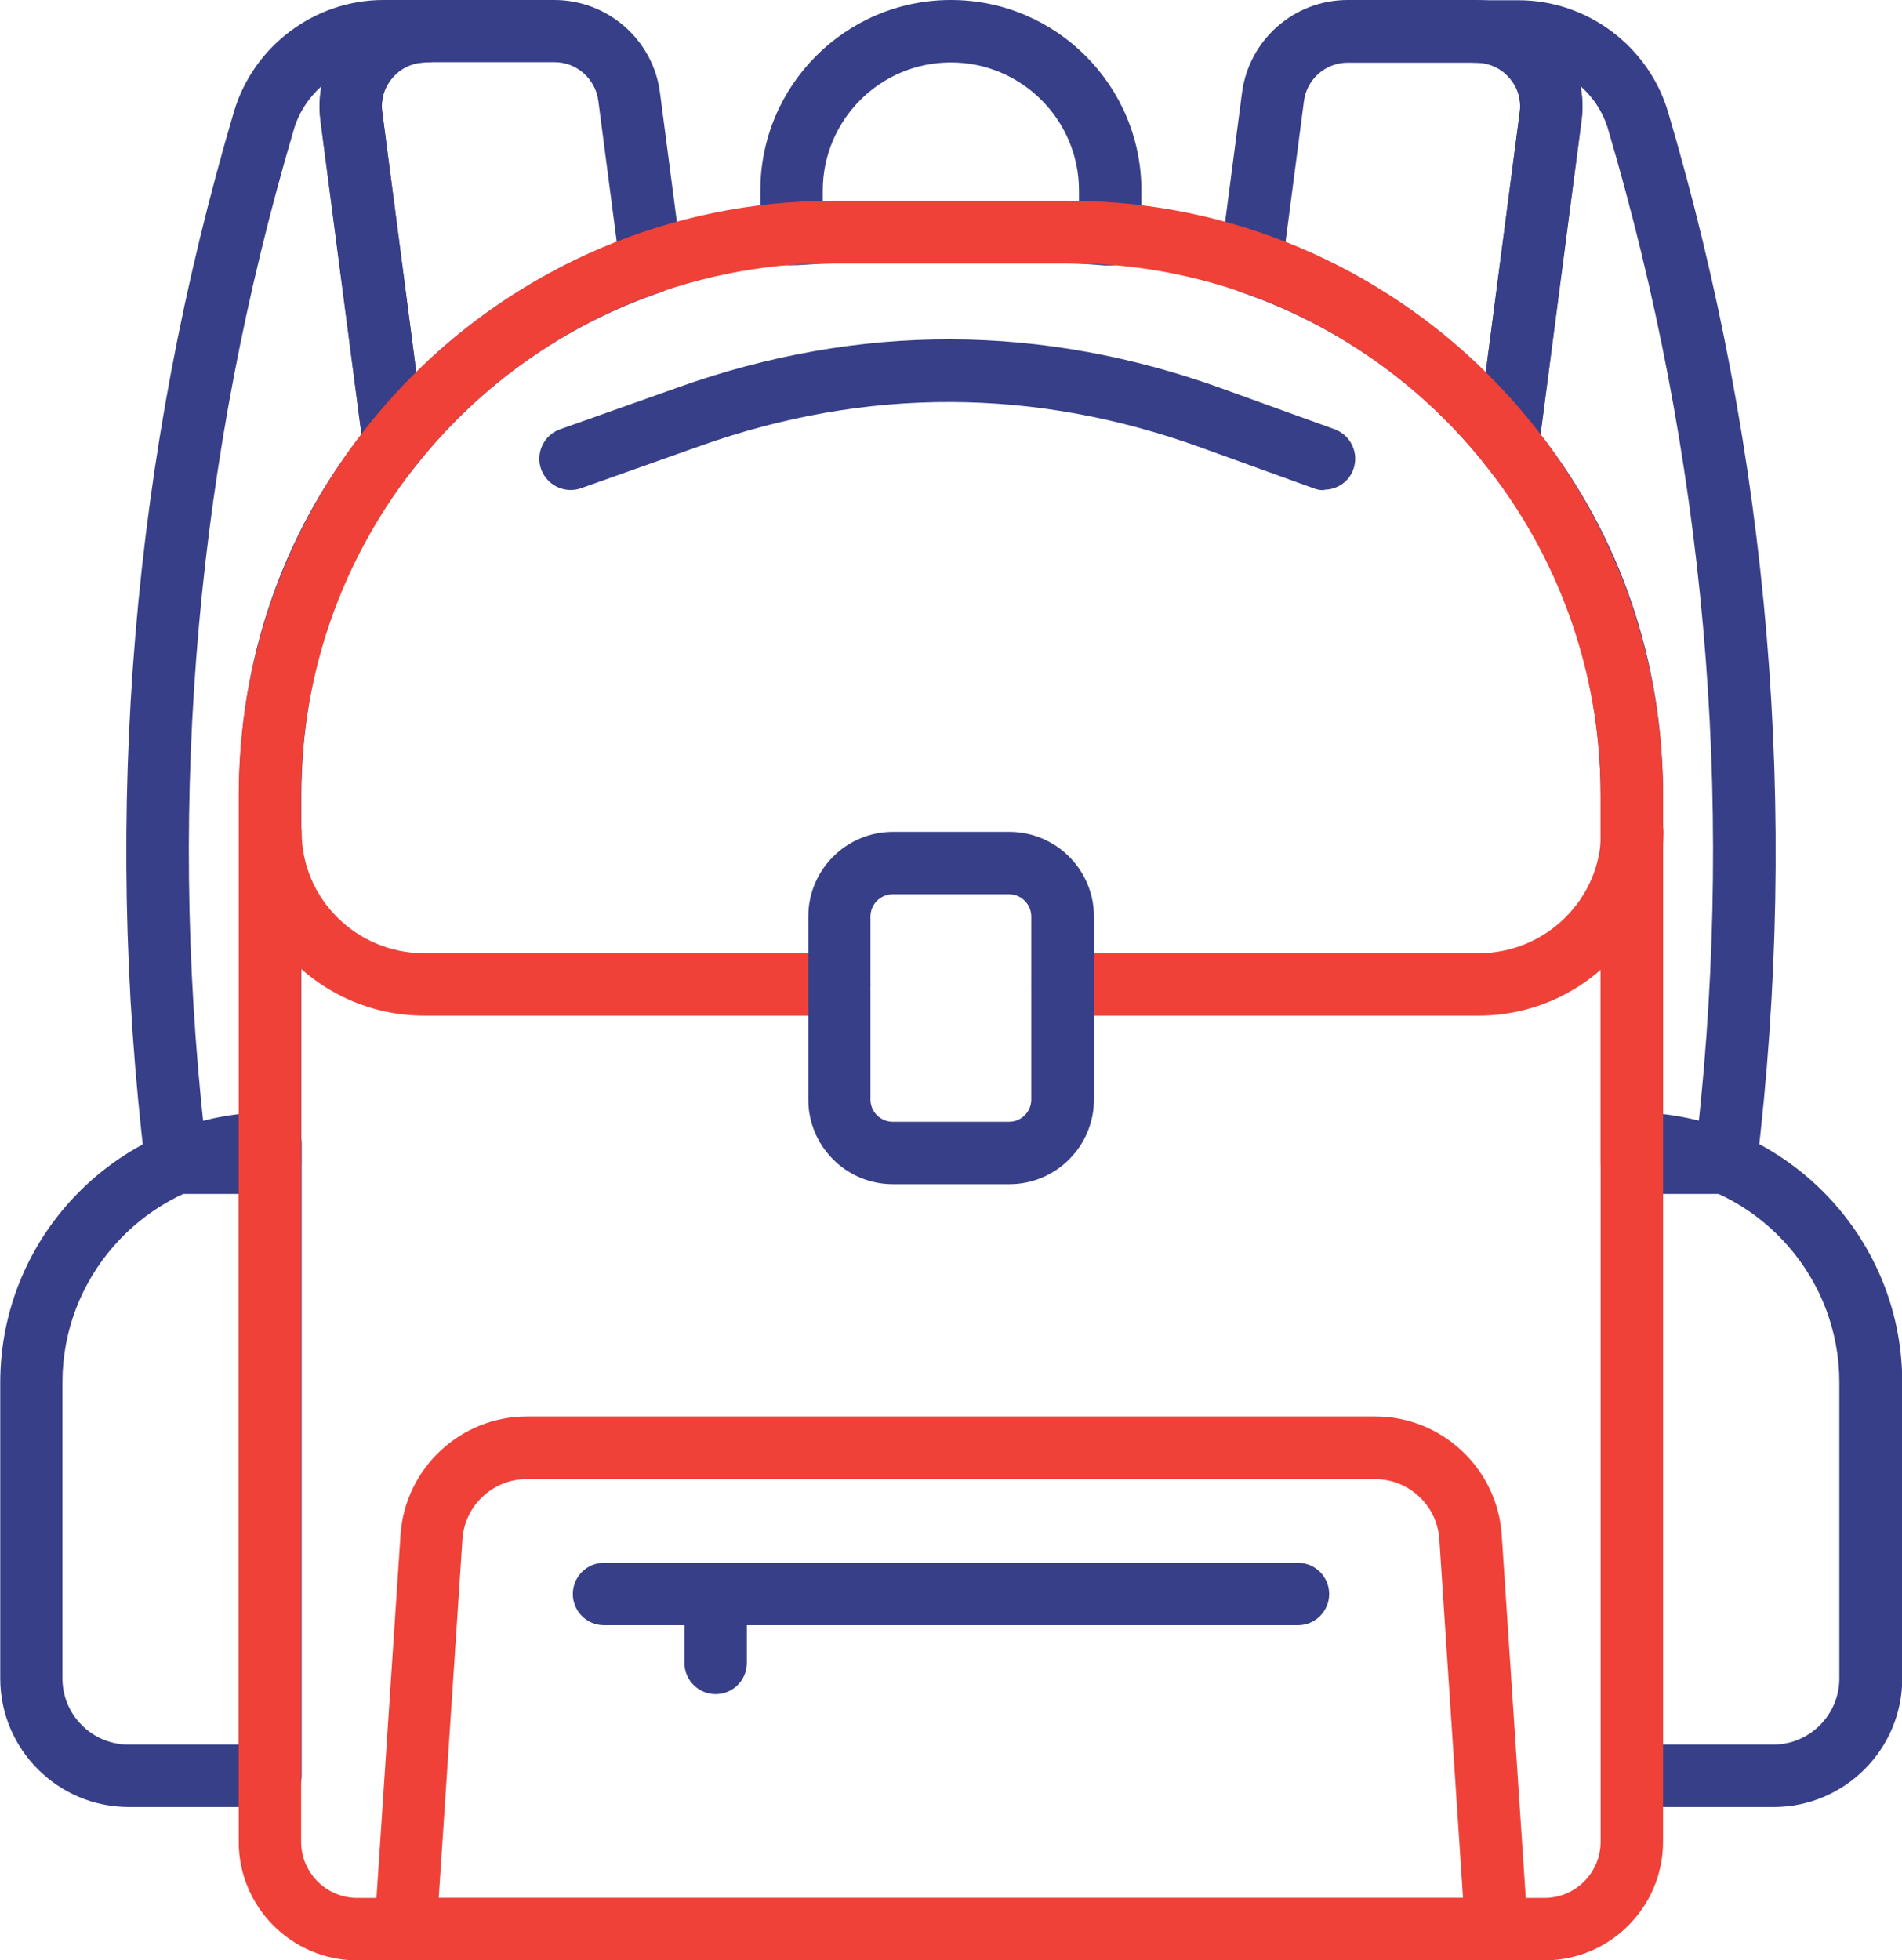
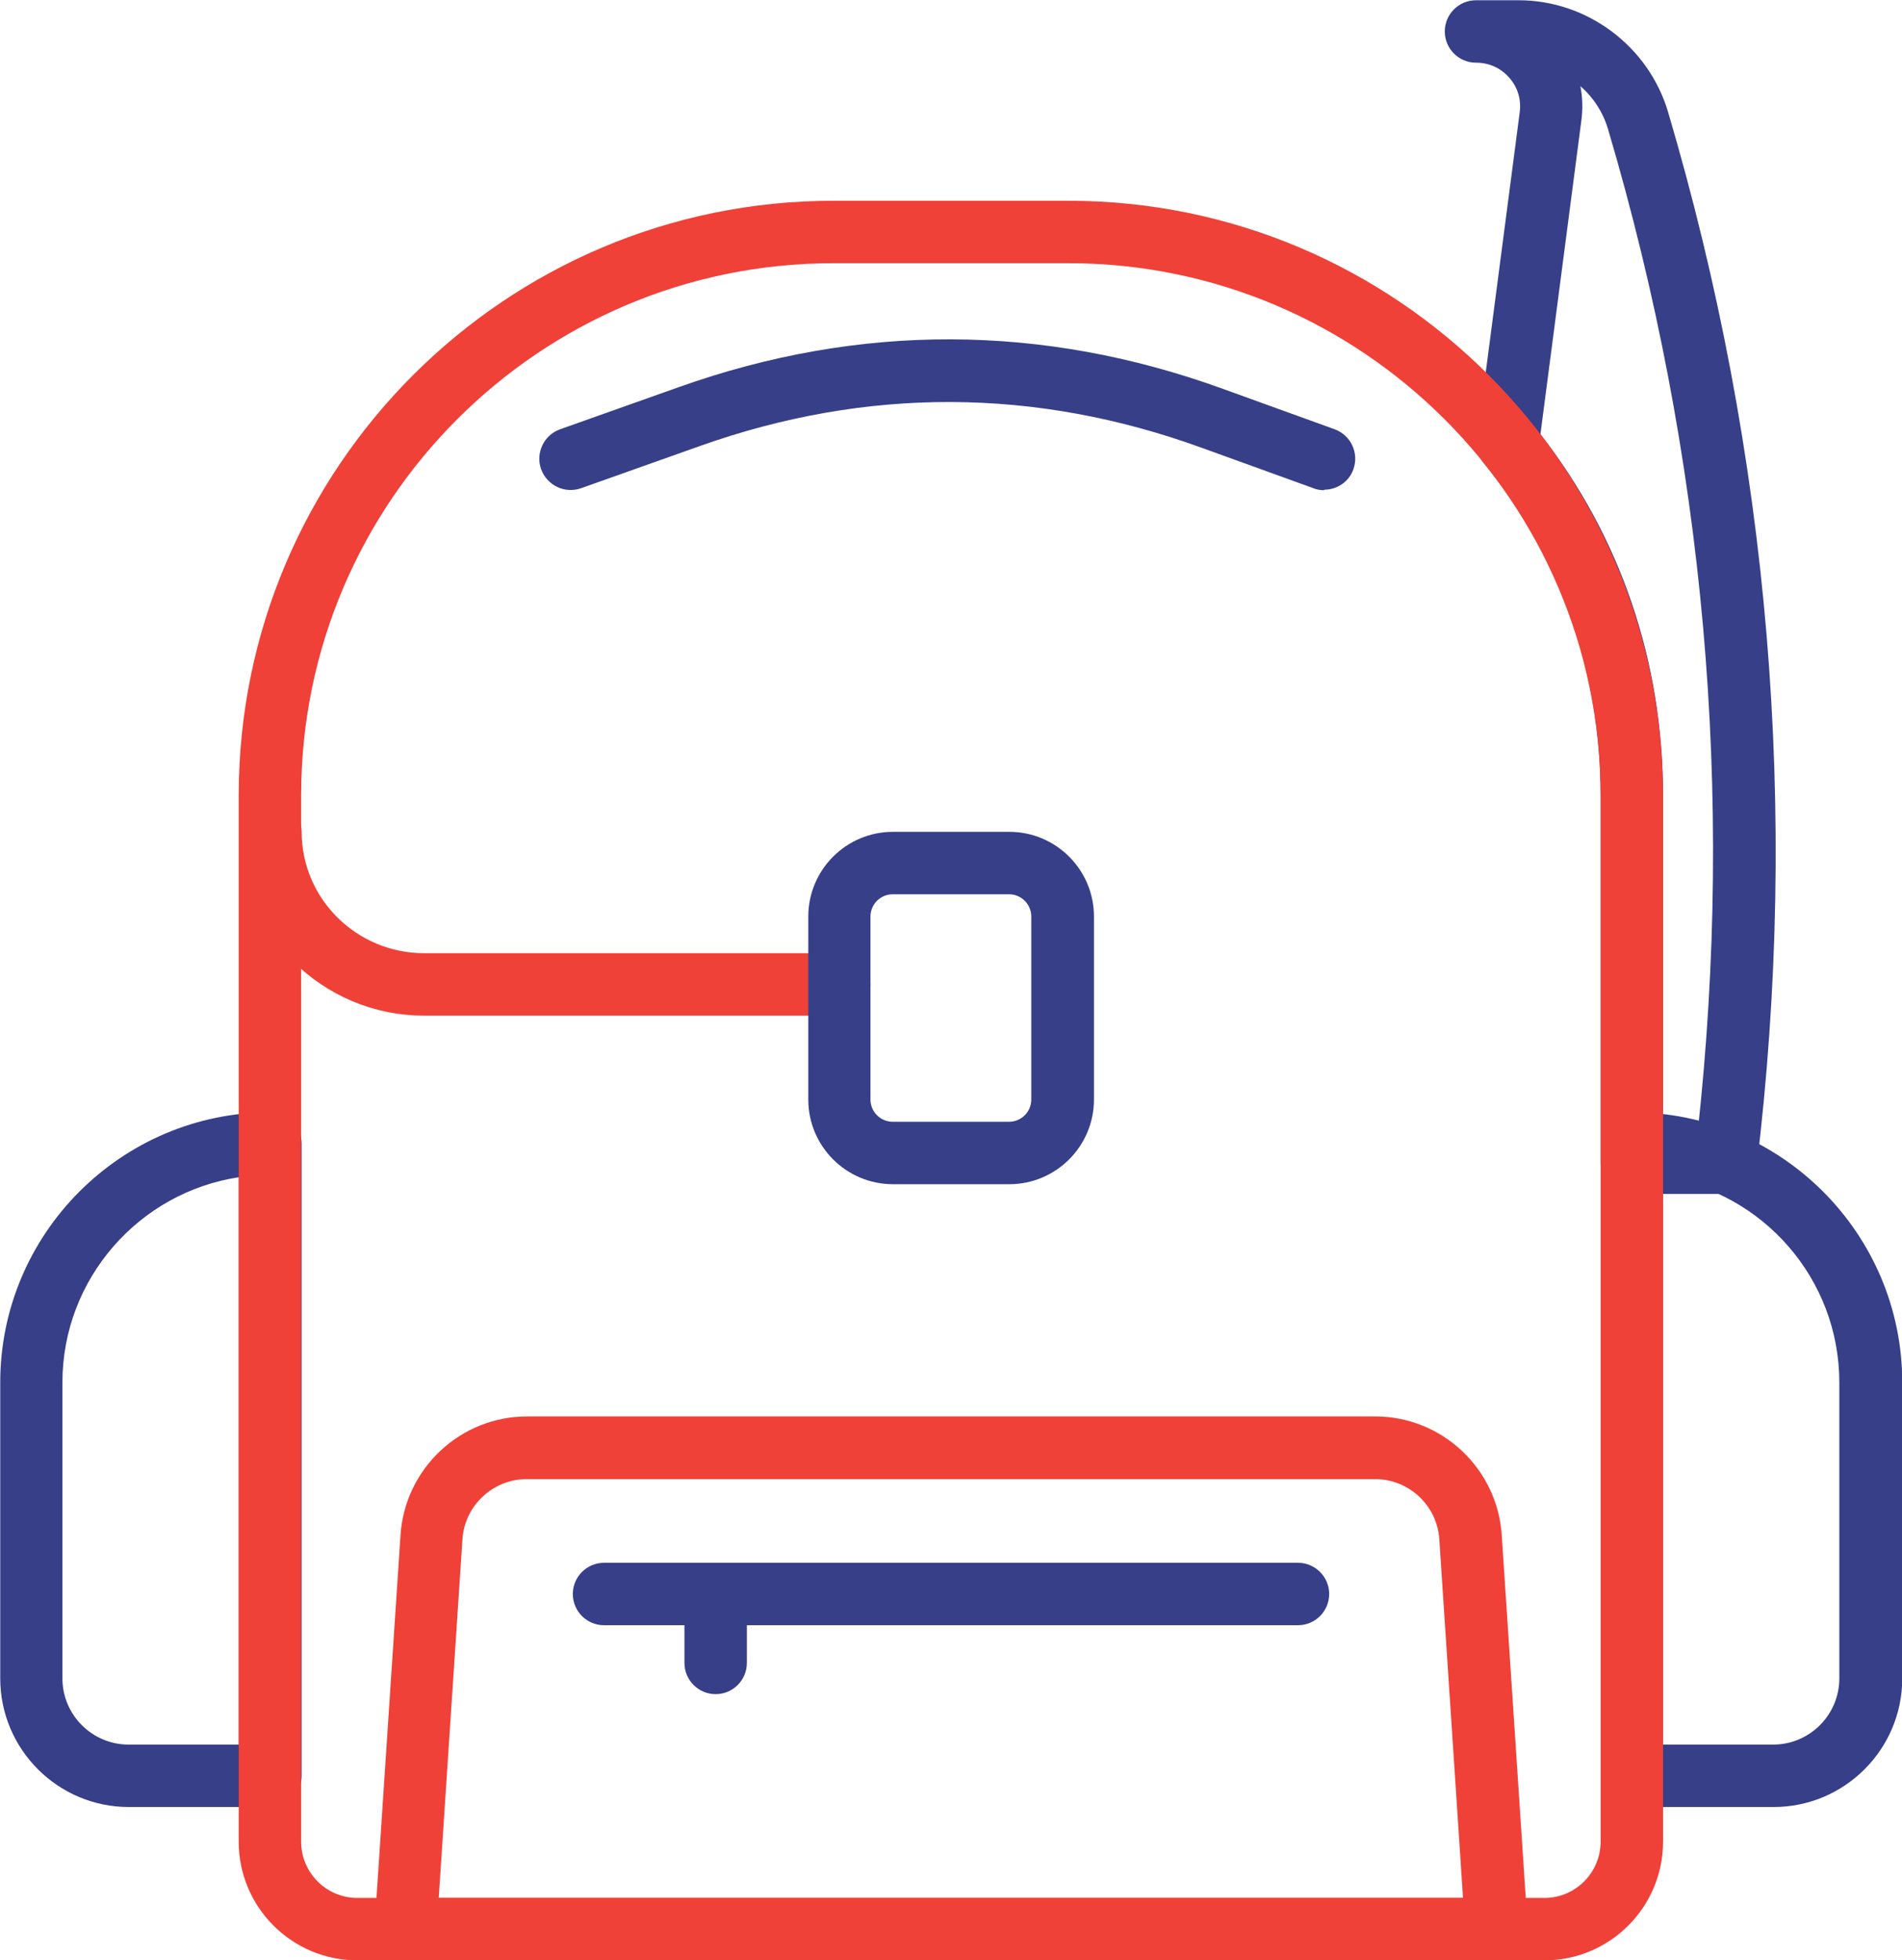
<svg xmlns="http://www.w3.org/2000/svg" id="Vrstva_2" data-name="Vrstva 2" viewBox="0 0 76.17 78.5">
  <defs>
    <style>
      .cls-1 {
        fill: #ef4138;
      }

      .cls-2 {
        fill: #373f88;
      }
    </style>
  </defs>
  <g id="Ikony">
    <g>
      <path class="cls-2" d="M69.11,47.81h-3.76c-.69,0-1.25-.56-1.25-1.25v-14.71c0-4.96-1.62-9.56-4.68-13.31-.22-.27-.32-.61-.27-.95l1.71-13.09c.07-.51-.08-1.01-.42-1.39-.34-.39-.81-.6-1.33-.6-.69,0-1.25-.56-1.25-1.25s.56-1.25,1.25-1.25h1.71c2.74,0,5.2,1.84,5.98,4.47h0c4.07,13.77,5.27,27.99,3.55,42.24-.08.63-.61,1.1-1.24,1.1ZM66.6,45.31h1.39c1.48-13.55.28-27.04-3.59-40.13h0c-.2-.68-.59-1.28-1.11-1.73.09.45.1.91.04,1.37l-1.64,12.57c3.21,4.11,4.91,9.1,4.91,14.46v13.46Z" />
-       <path class="cls-2" d="M60.39,19c-.37,0-.73-.17-.97-.47-2.53-3.15-5.89-5.51-9.72-6.83-.56-.19-.91-.76-.83-1.34l.87-6.65c.28-2.12,2.09-3.71,4.23-3.71h5.14c1.23,0,2.4.53,3.21,1.45.81.92,1.18,2.15,1.02,3.37l-1.71,13.09c-.06.5-.42.91-.9,1.04-.11.03-.22.05-.34.05ZM51.47,9.7c3.01,1.18,5.74,2.95,8.03,5.21l1.36-10.41c.07-.51-.08-1.01-.42-1.39-.34-.39-.81-.6-1.33-.6h-5.14c-.88,0-1.64.66-1.75,1.54l-.74,5.66Z" />
-       <path class="cls-2" d="M10.82,47.81h-3.76c-.63,0-1.17-.47-1.24-1.1-1.72-14.26-.52-28.47,3.55-42.24h0c.78-2.63,3.24-4.47,5.98-4.47h1.71c.69,0,1.25.56,1.25,1.25s-.56,1.25-1.25,1.25c-.52,0-.99.21-1.33.6-.34.39-.49.88-.42,1.39l1.71,13.09c.04.34-.05.69-.27.95-3.06,3.74-4.68,8.34-4.68,13.31v14.71c0,.69-.56,1.25-1.25,1.25ZM8.17,45.31h1.4v-13.46c0-5.36,1.69-10.35,4.91-14.46l-1.64-12.57c-.06-.46-.04-.93.04-1.37-.51.45-.91,1.05-1.11,1.73-3.87,13.09-5.08,26.59-3.59,40.13Z" />
-       <path class="cls-2" d="M15.78,19c-.11,0-.23-.02-.34-.05-.48-.14-.84-.55-.9-1.04l-1.71-13.09c-.16-1.22.21-2.45,1.02-3.37.81-.92,1.98-1.45,3.21-1.45h5.14c2.14,0,3.96,1.6,4.23,3.71l.87,6.65c.08.59-.27,1.15-.83,1.34-3.83,1.31-7.19,3.67-9.72,6.83-.24.3-.6.47-.97.47ZM17.06,2.5c-.52,0-.99.21-1.33.6-.34.39-.49.88-.42,1.39l1.36,10.41c2.29-2.26,5.02-4.03,8.03-5.21l-.74-5.66c-.12-.88-.87-1.54-1.75-1.54h-5.14Z" />
      <path class="cls-2" d="M71.02,72.36h-5.66c-.69,0-1.25-.56-1.25-1.25v-25.32c0-.69.56-1.25,1.25-1.25,5.96,0,10.82,4.85,10.82,10.82v11.85c0,2.84-2.31,5.15-5.15,5.15ZM66.6,69.86h4.41c1.46,0,2.65-1.19,2.65-2.65v-11.85c0-4.16-3.07-7.62-7.07-8.22v22.72Z" />
      <path class="cls-2" d="M10.82,72.36h-5.66c-2.84,0-5.15-2.31-5.15-5.15v-11.85c0-5.96,4.85-10.82,10.82-10.82.69,0,1.25.56,1.25,1.25v25.32c0,.69-.56,1.25-1.25,1.25ZM9.57,47.14c-3.99.6-7.07,4.06-7.07,8.22v11.85c0,1.46,1.19,2.65,2.65,2.65h4.41v-22.72Z" />
-       <path class="cls-2" d="M44.46,10.63s-.06,0-.09,0h-.12c-.48-.04-.96-.08-1.46-.08h-9.42c-.49,0-.97.04-1.46.07h-.12c-.35.03-.69-.09-.94-.32-.25-.24-.4-.57-.4-.92v-1.75c0-4.21,3.42-7.63,7.63-7.63s7.63,3.42,7.63,7.63v1.75c0,.35-.14.68-.4.92-.23.22-.54.33-.85.33ZM38.08,2.5c-2.83,0-5.13,2.3-5.13,5.13v.42c.14,0,.28,0,.42,0h9.42c.14,0,.28,0,.42,0v-.42c0-2.83-2.3-5.13-5.13-5.13Z" />
      <path class="cls-1" d="M59.93,78.5H16.24c-.35,0-.68-.14-.91-.4-.24-.25-.36-.59-.33-.94l1.04-15.7c.18-2.66,2.4-4.74,5.06-4.74h33.98c2.66,0,4.88,2.08,5.06,4.74l1.04,15.71c.02.35-.1.68-.33.94-.24.25-.57.4-.91.4ZM17.58,76h41.01l-.95-14.37c-.09-1.35-1.22-2.4-2.57-2.4H21.09c-1.35,0-2.48,1.06-2.57,2.4l-.95,14.37Z" />
      <path class="cls-2" d="M51.98,65.08h-27.79c-.69,0-1.25-.56-1.25-1.25s.56-1.25,1.25-1.25h27.79c.69,0,1.25.56,1.25,1.25s-.56,1.25-1.25,1.25Z" />
      <path class="cls-2" d="M28.66,67.84c-.69,0-1.25-.56-1.25-1.25v-2.76c0-.69.56-1.25,1.25-1.25s1.25.56,1.25,1.25v2.76c0,.69-.56,1.25-1.25,1.25Z" />
-       <path class="cls-1" d="M59.21,40.67h-16.65c-.69,0-1.25-.56-1.25-1.25s.56-1.25,1.25-1.25h16.65c2.71,0,4.91-2.18,4.91-4.86,0-.69.56-1.25,1.25-1.25s1.25.56,1.25,1.25c0,4.06-3.32,7.36-7.41,7.36Z" />
      <path class="cls-1" d="M33.61,40.67h-16.62c-4.08,0-7.41-3.3-7.41-7.36,0-.69.56-1.25,1.25-1.25s1.25.56,1.25,1.25c0,2.68,2.2,4.86,4.91,4.86h16.62c.69,0,1.25.56,1.25,1.25s-.56,1.25-1.25,1.25Z" />
      <path class="cls-2" d="M53.03,19.63c-.14,0-.29-.02-.43-.08l-4.48-1.62c-6.66-2.42-13.42-2.44-20.09-.07l-4.76,1.69c-.65.23-1.36-.11-1.6-.76-.23-.65.11-1.37.76-1.6l4.76-1.69c7.23-2.57,14.56-2.55,21.78.07l4.48,1.62c.65.24.98.95.75,1.6-.18.51-.66.82-1.17.82Z" />
      <path class="cls-2" d="M40.42,47.42h-4.66c-1.87,0-3.39-1.52-3.39-3.39v-7.33c0-1.87,1.52-3.39,3.39-3.39h4.66c1.87,0,3.39,1.52,3.39,3.39v7.33c0,1.87-1.52,3.39-3.39,3.39ZM35.75,35.81c-.49,0-.89.4-.89.89v7.33c0,.49.4.89.89.89h4.66c.49,0,.89-.4.89-.89v-7.33c0-.49-.4-.89-.89-.89h-4.66Z" />
      <path class="cls-1" d="M61.85,78.5H14.31c-2.62,0-4.75-2.13-4.75-4.75V31.85c0-13.13,10.68-23.81,23.81-23.81h9.42c13.13,0,23.81,10.68,23.81,23.81v41.9c0,2.62-2.13,4.75-4.75,4.75ZM33.37,10.54c-11.75,0-21.31,9.56-21.31,21.31v41.9c0,1.24,1.01,2.25,2.25,2.25h47.54c1.24,0,2.25-1.01,2.25-2.25V31.85c0-11.75-9.56-21.31-21.31-21.31h-9.42Z" />
    </g>
  </g>
</svg>